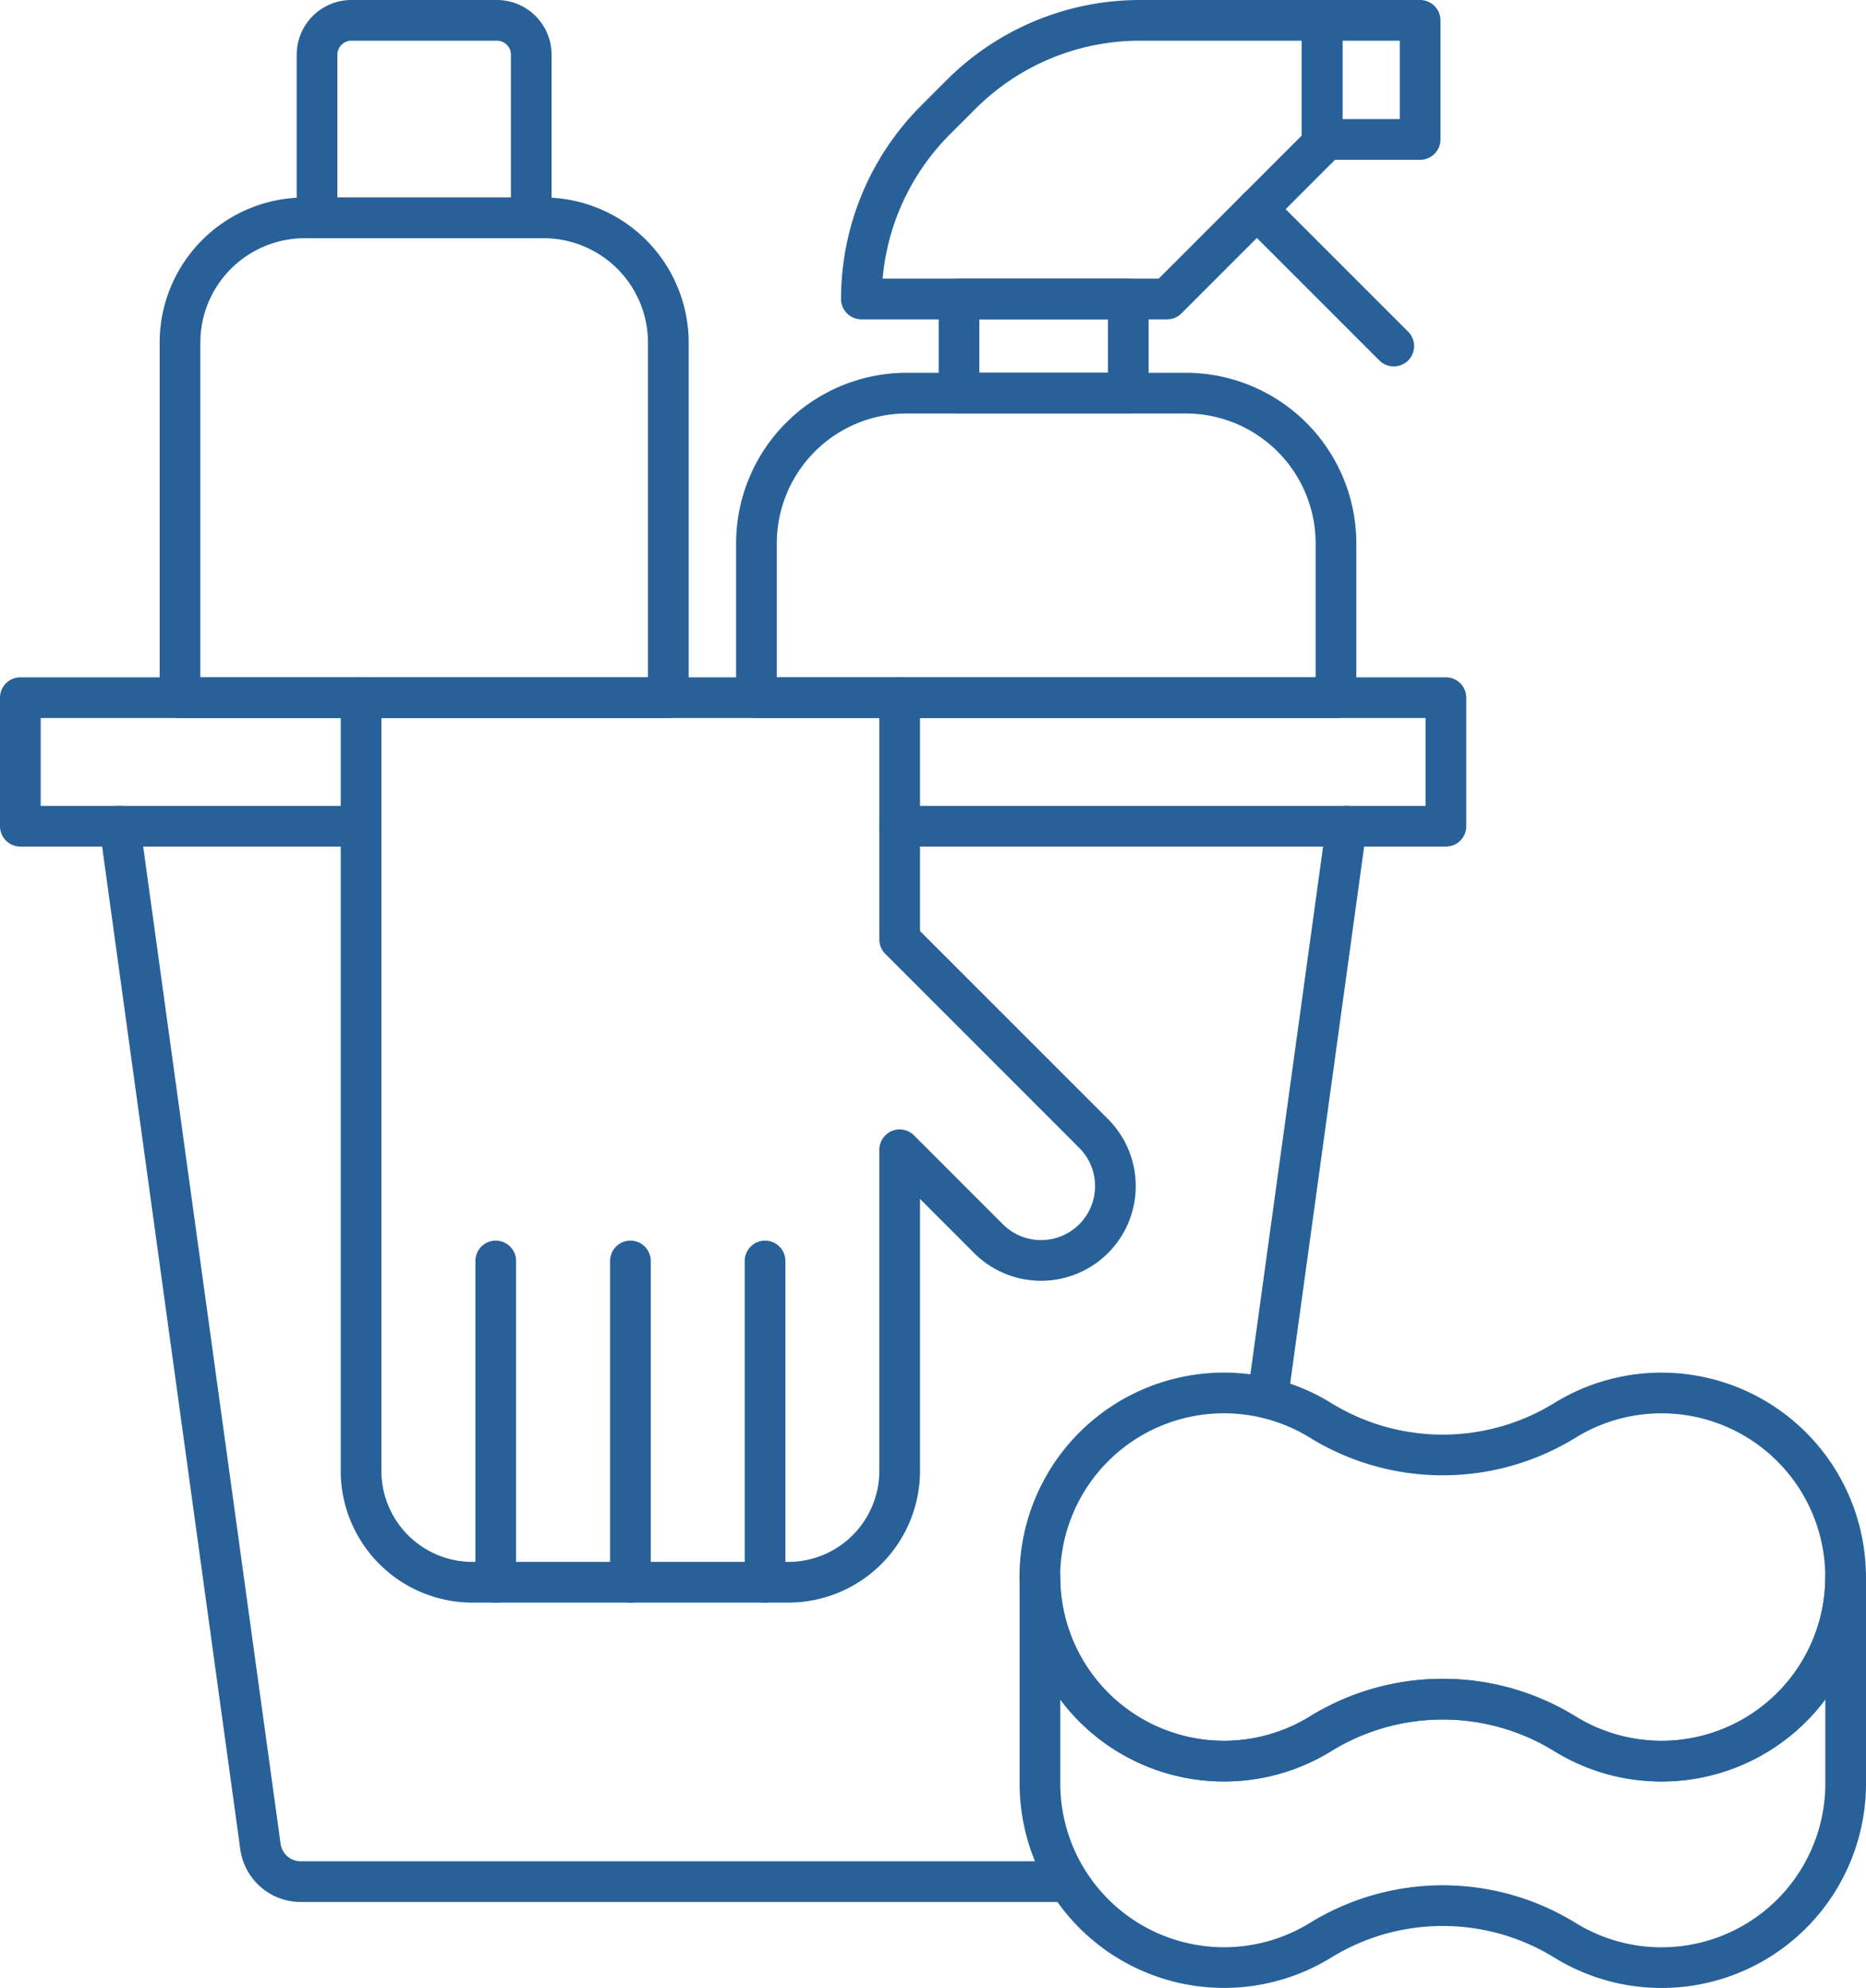
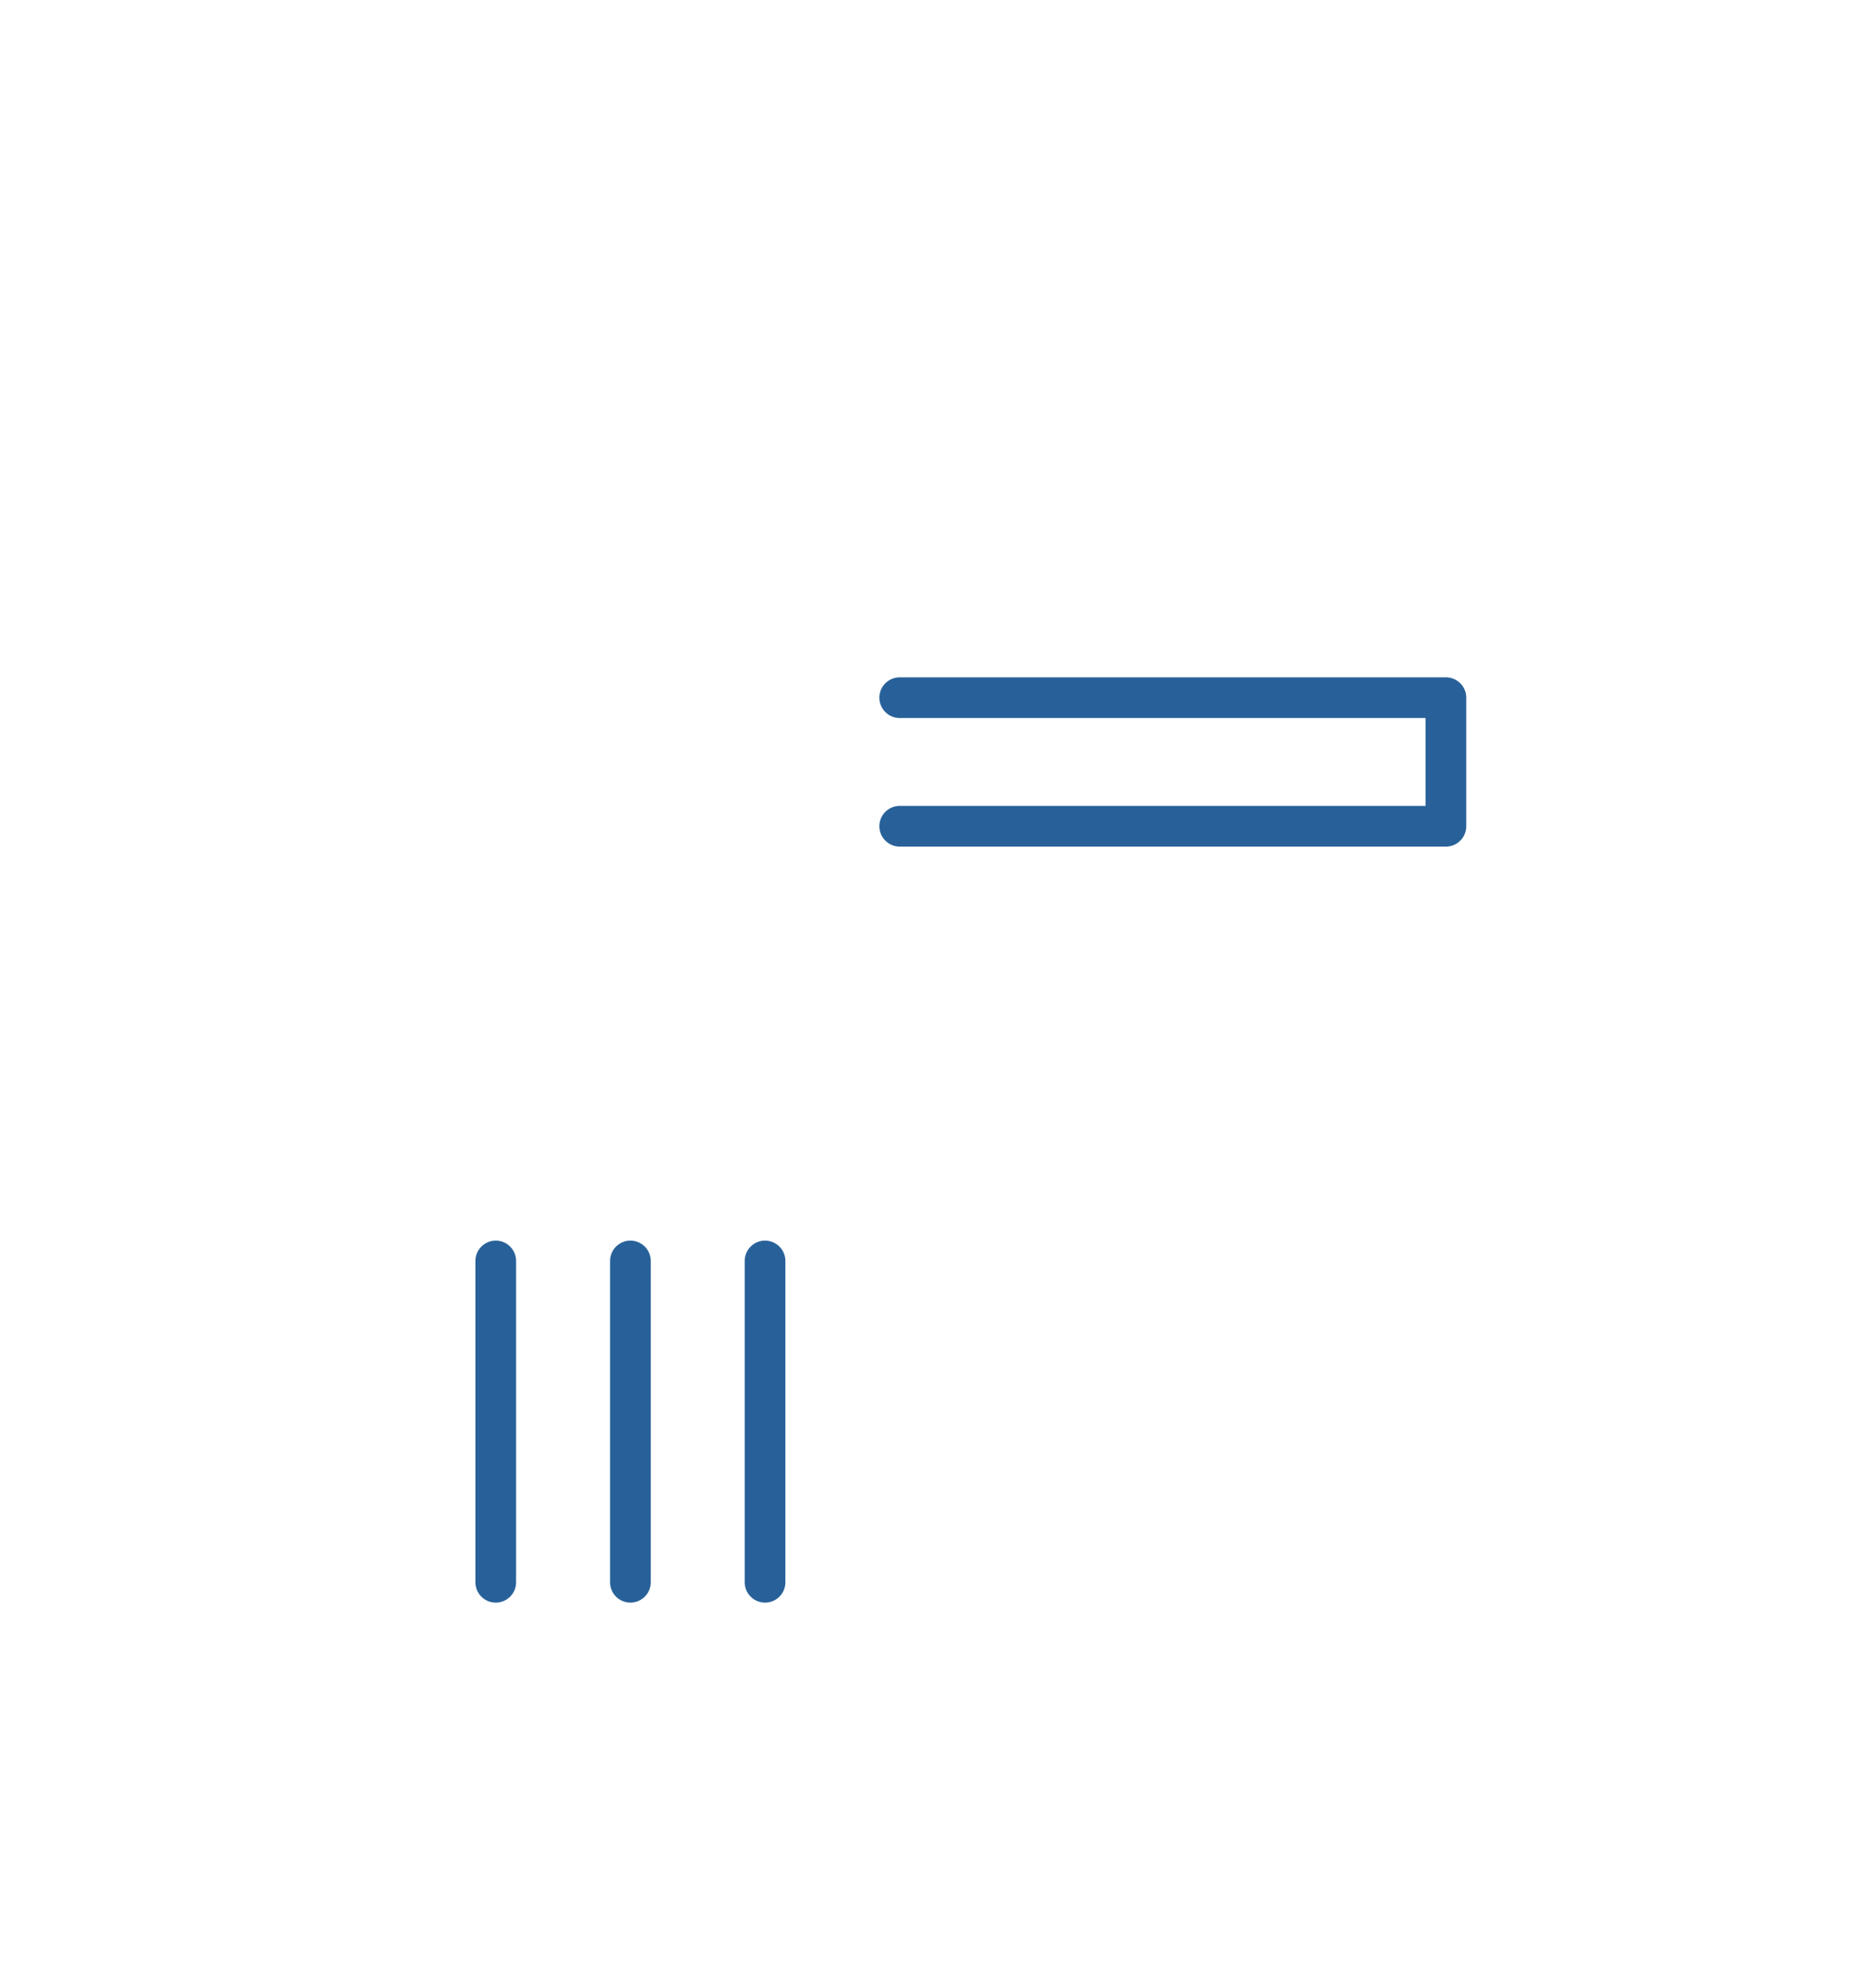
<svg xmlns="http://www.w3.org/2000/svg" width="73.387" height="78.172" viewBox="0 0 73.387 78.172">
  <defs>
    <clipPath id="a">
-       <rect width="73.387" height="78.172" fill="none" />
-     </clipPath>
+       </clipPath>
  </defs>
  <path d="M35.384,27.434H56.866v5.055H35.384" fill="none" stroke="#286199" stroke-linecap="round" stroke-linejoin="round" stroke-width="1.6" />
  <g clip-path="url(#a)">
    <path d="M14.2,32.489H.8V27.434H14.2" fill="none" stroke="#286199" stroke-linecap="round" stroke-linejoin="round" stroke-width="1.6" />
  </g>
  <line y2="12.635" transform="translate(30.088 49.583)" fill="none" stroke="#286199" stroke-linecap="round" stroke-linejoin="round" stroke-width="1.6" />
  <line y2="12.635" transform="translate(24.793 49.583)" fill="none" stroke="#286199" stroke-linecap="round" stroke-linejoin="round" stroke-width="1.6" />
  <line y2="12.635" transform="translate(19.497 49.583)" fill="none" stroke="#286199" stroke-linecap="round" stroke-linejoin="round" stroke-width="1.6" />
  <g clip-path="url(#a)">
    <path d="M14.2,27.434v30.4a4.383,4.383,0,0,0,4.383,4.383H31a4.383,4.383,0,0,0,4.383-4.383V45.212l3.475,3.476a2.924,2.924,0,1,0,4.135-4.135l-7.61-7.611V27.434Z" fill="none" stroke="#286199" stroke-linecap="round" stroke-linejoin="round" stroke-width="1.6" />
    <path d="M56.741,66.815a9.115,9.115,0,0,0-4.816,1.367,7.24,7.24,0,1,1,0-12.337,9.167,9.167,0,0,0,9.632,0,7.239,7.239,0,1,1,0,12.337A9.115,9.115,0,0,0,56.741,66.815Z" fill="none" stroke="#286199" stroke-linecap="round" stroke-linejoin="round" stroke-width="1.6" />
-     <path d="M72.587,62.013a7.242,7.242,0,0,1-11.03,6.169,9.165,9.165,0,0,0-9.631,0A7.242,7.242,0,0,1,40.9,62.013v8.119A7.24,7.24,0,0,0,51.926,76.3a9.165,9.165,0,0,1,9.631,0,7.24,7.24,0,0,0,11.03-6.169Z" fill="none" stroke="#286199" stroke-linecap="round" stroke-linejoin="round" stroke-width="1.6" />
-     <path d="M21.376,8.567H11.987a4.908,4.908,0,0,0-4.908,4.908v13.96H26.284V13.475A4.908,4.908,0,0,0,21.376,8.567Z" fill="none" stroke="#286199" stroke-linecap="round" stroke-linejoin="round" stroke-width="1.6" />
+     <path d="M72.587,62.013a7.242,7.242,0,0,1-11.03,6.169,9.165,9.165,0,0,0-9.631,0A7.242,7.242,0,0,1,40.9,62.013v8.119A7.24,7.24,0,0,0,51.926,76.3Z" fill="none" stroke="#286199" stroke-linecap="round" stroke-linejoin="round" stroke-width="1.6" />
    <path d="M19.542.8H13.82a1.351,1.351,0,0,0-1.351,1.351V8.567h8.424V2.151A1.351,1.351,0,0,0,19.542.8Z" fill="none" stroke="#286199" stroke-linecap="round" stroke-linejoin="round" stroke-width="1.6" />
    <path d="M46.632,15.459H35.66a5.91,5.91,0,0,0-5.91,5.91v6.065H52.542V21.369A5.91,5.91,0,0,0,46.632,15.459Z" fill="none" stroke="#286199" stroke-linecap="round" stroke-linejoin="round" stroke-width="1.6" />
    <rect width="6.656" height="3.702" transform="translate(37.717 11.757)" fill="none" stroke="#286199" stroke-linecap="round" stroke-linejoin="round" stroke-width="1.6" />
    <path d="M33.877,11.757H45.9l6.1-6.1V.8H44.834a9.955,9.955,0,0,0-7.039,2.916l-1,1A9.957,9.957,0,0,0,33.877,11.757Z" fill="none" stroke="#286199" stroke-linecap="round" stroke-linejoin="round" stroke-width="1.6" />
    <rect width="3.859" height="4.683" transform="translate(51.992 0.8)" fill="none" stroke="#286199" stroke-linecap="round" stroke-linejoin="round" stroke-width="1.6" />
    <line x2="5.386" y2="5.386" transform="translate(49.429 8.223)" fill="none" stroke="#286199" stroke-linecap="round" stroke-linejoin="round" stroke-width="1.6" />
    <line y1="22.132" x2="3.05" transform="translate(49.903 32.489)" fill="none" stroke="#286199" stroke-linecap="round" stroke-linejoin="round" stroke-width="1.6" />
    <path d="M4.714,32.489,10.243,72.61a1.6,1.6,0,0,0,1.583,1.38H41.68" fill="none" stroke="#286199" stroke-linecap="round" stroke-linejoin="round" stroke-width="1.6" />
  </g>
</svg>